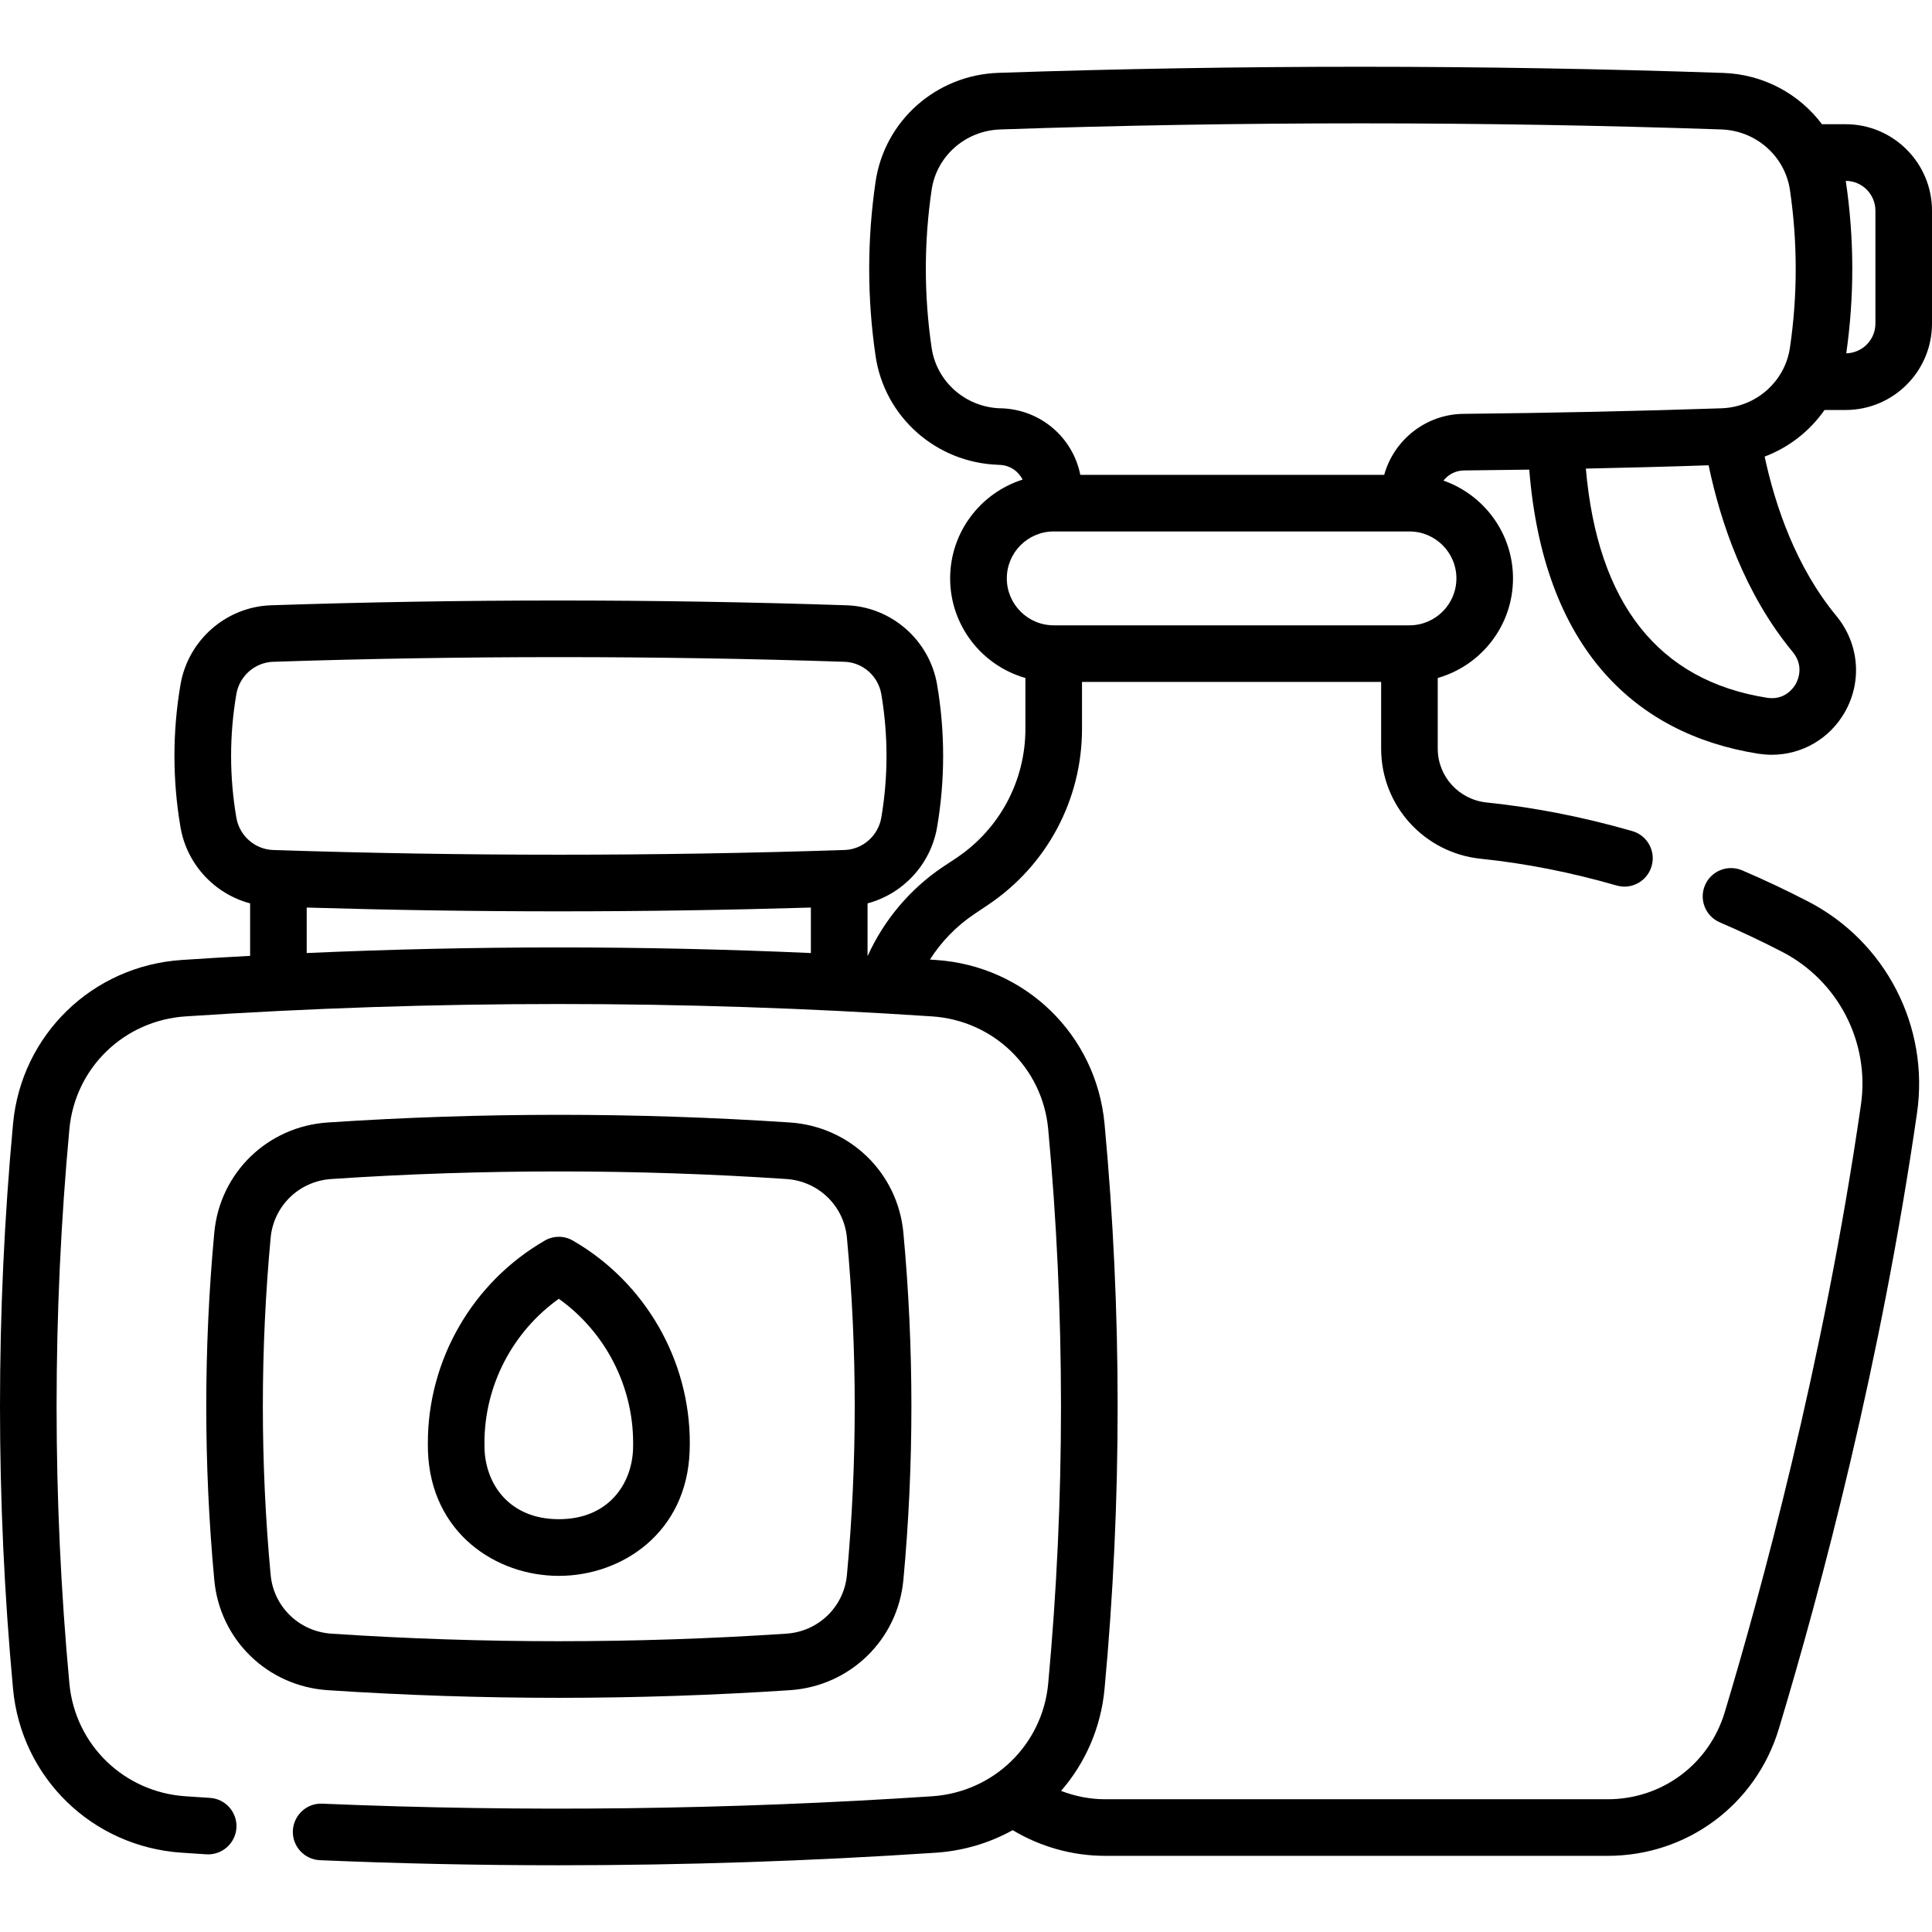
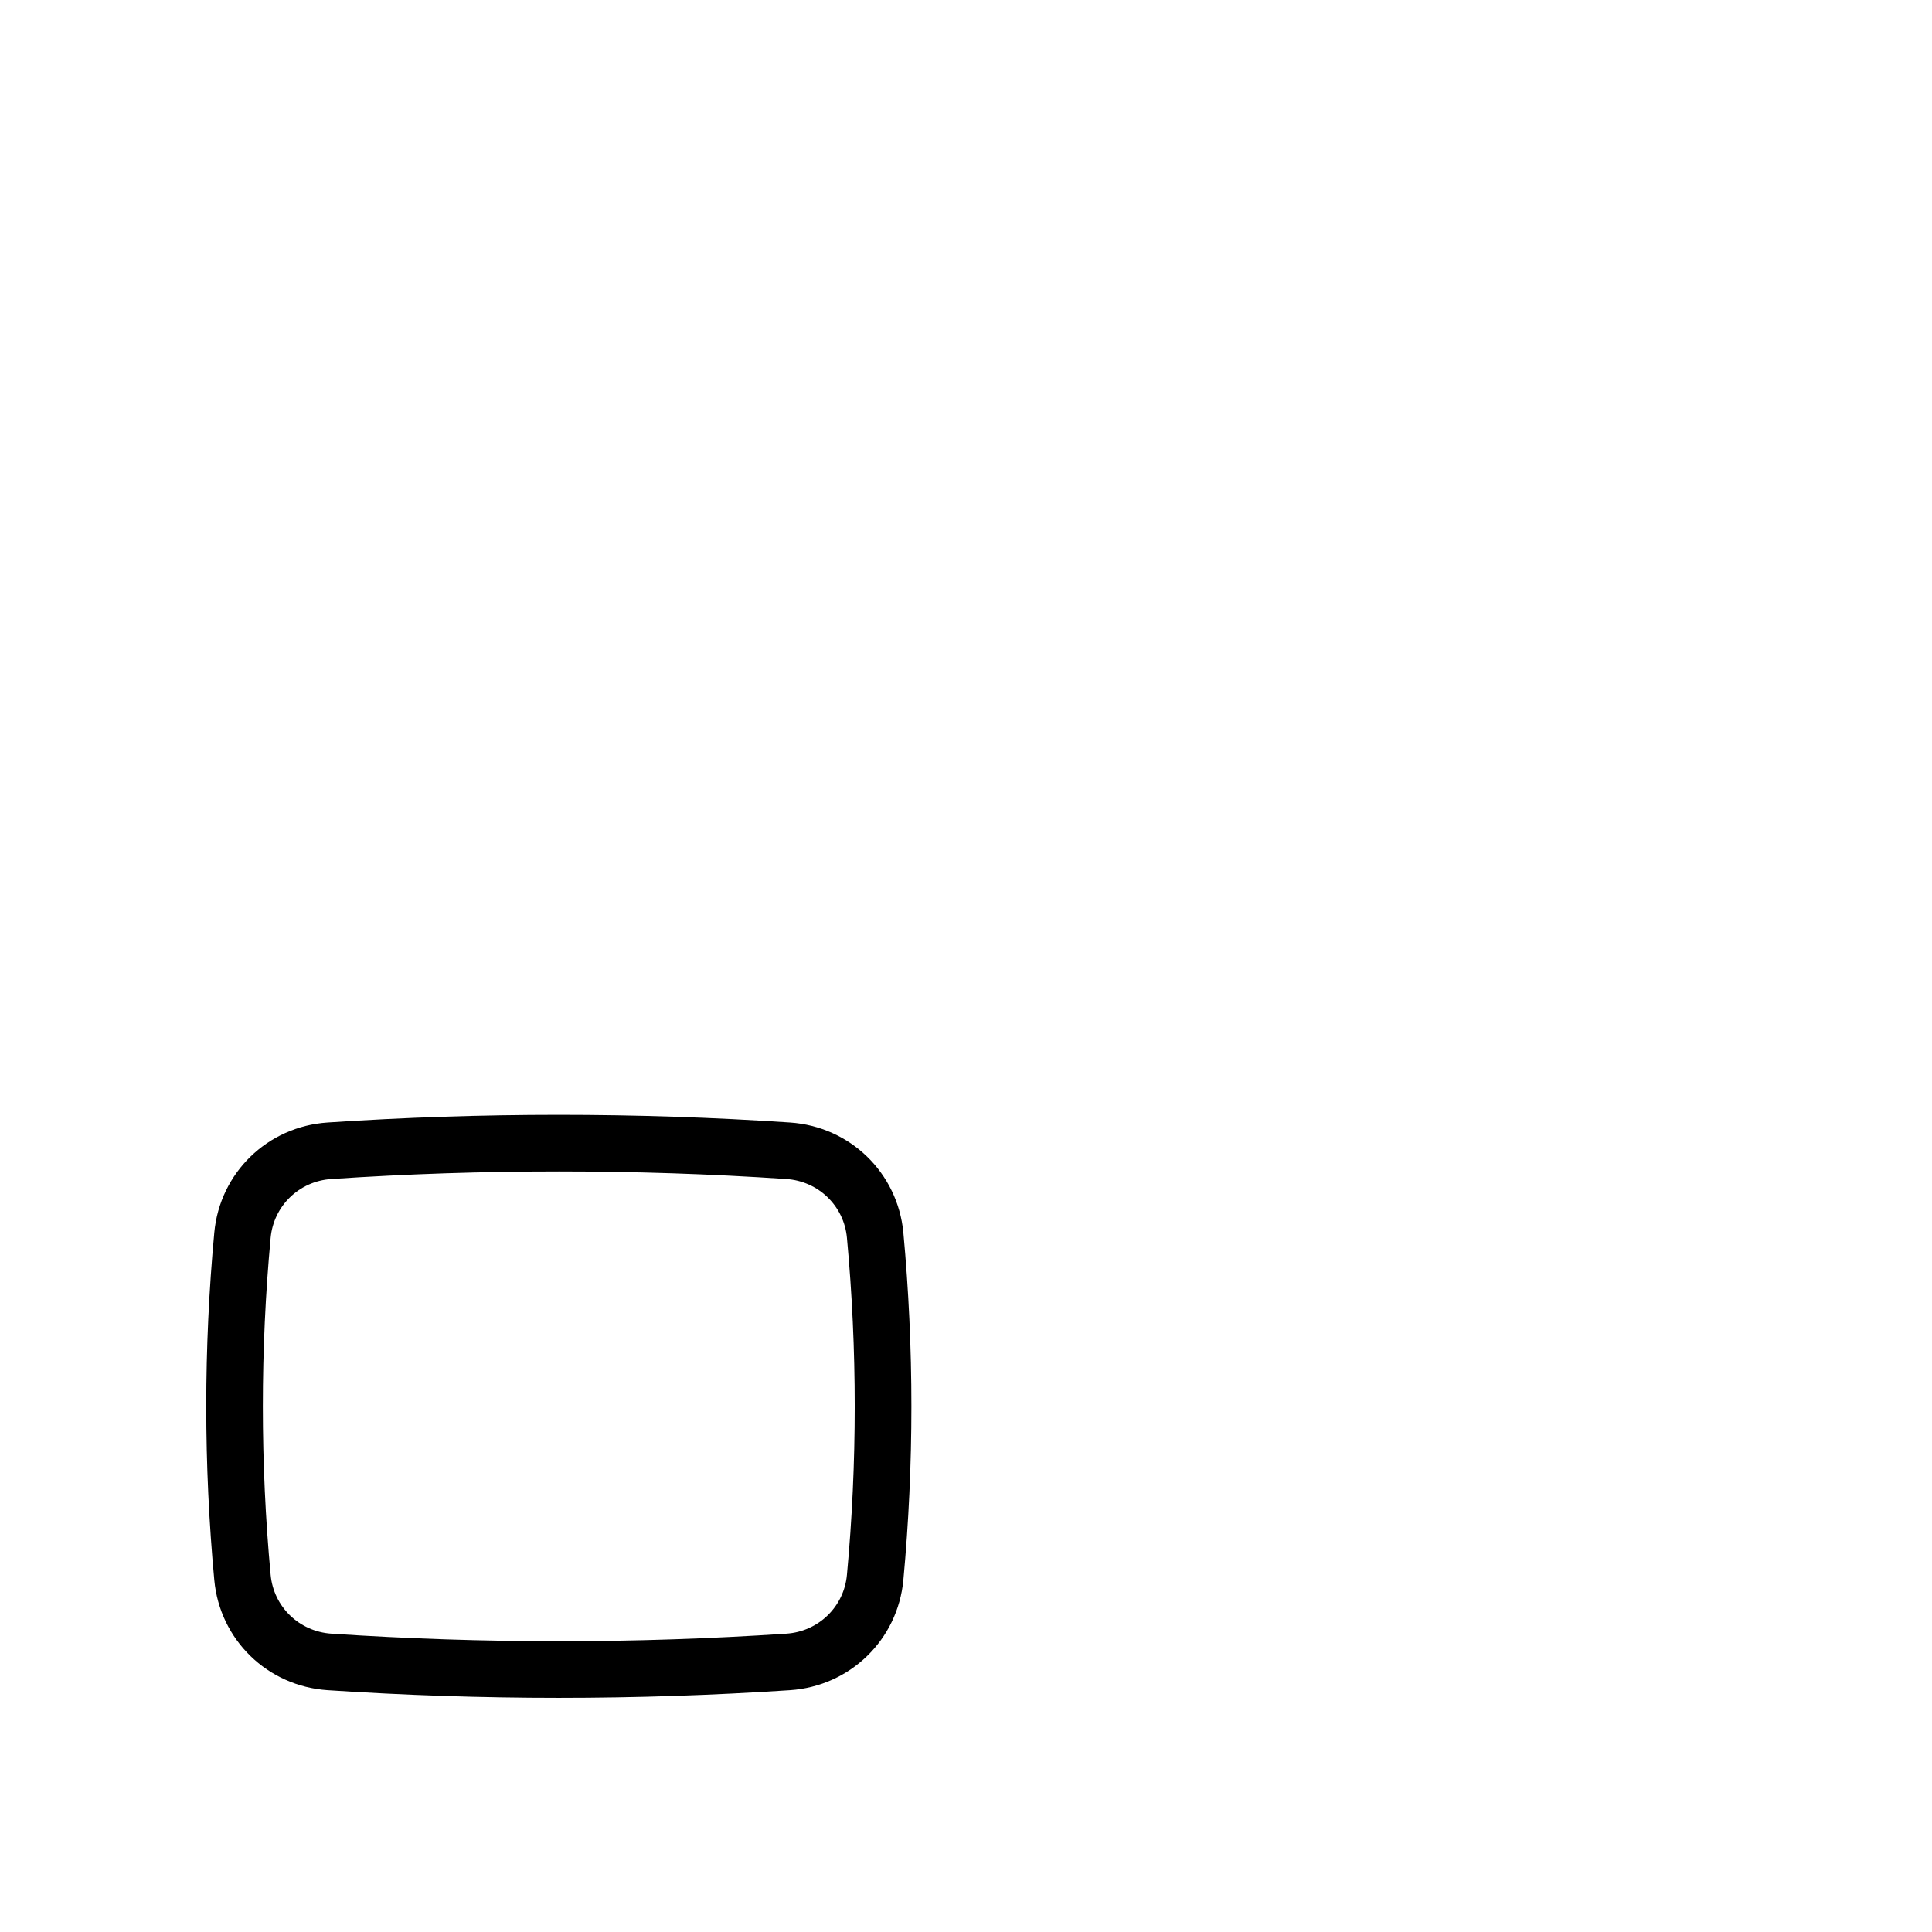
<svg xmlns="http://www.w3.org/2000/svg" width="24" height="24" viewBox="0 0 24 24" fill="none">
  <g clip-path="url(#clip0)">
-     <path d="M22.665 5.093H22.927C23.519 5.093 24 4.612 24 4.02V2.617C24 2.025 23.519 1.543 22.927 1.543H22.633C22.351 1.167 21.907 0.923 21.407 0.906C18.421 0.804 15.391 0.804 12.401 0.905C11.629 0.932 10.989 1.5 10.877 2.256C10.771 2.976 10.771 3.705 10.877 4.424C10.989 5.181 11.63 5.748 12.401 5.774C12.402 5.774 12.404 5.775 12.406 5.775C12.411 5.775 12.415 5.775 12.419 5.775C12.545 5.78 12.651 5.853 12.703 5.958C12.182 6.123 11.803 6.61 11.803 7.185C11.803 7.772 12.199 8.269 12.738 8.422V9.054C12.738 9.698 12.419 10.296 11.885 10.655L11.71 10.771C11.304 11.044 10.981 11.429 10.779 11.874C10.778 11.874 10.777 11.874 10.777 11.874V11.222C11.216 11.105 11.562 10.739 11.641 10.275C11.741 9.688 11.741 9.092 11.641 8.505C11.547 7.952 11.073 7.537 10.515 7.519C8.144 7.44 5.739 7.44 3.368 7.519C2.81 7.537 2.336 7.952 2.242 8.505C2.142 9.092 2.142 9.688 2.242 10.275C2.321 10.739 2.667 11.105 3.107 11.222V11.874C2.824 11.889 2.541 11.906 2.259 11.925C1.147 11.998 0.265 12.855 0.162 13.96C-0.054 16.289 -0.054 18.651 0.162 20.98C0.265 22.085 1.147 22.942 2.259 23.015L2.563 23.035C2.756 23.047 2.924 22.901 2.937 22.707C2.949 22.513 2.802 22.346 2.608 22.334L2.305 22.314C1.54 22.263 0.933 21.674 0.862 20.914C0.65 18.629 0.65 16.311 0.862 14.025C0.933 13.265 1.54 12.677 2.305 12.626C5.382 12.421 8.502 12.421 11.578 12.626C12.343 12.677 12.95 13.265 13.021 14.025C13.233 16.311 13.233 18.629 13.021 20.915C12.95 21.674 12.343 22.263 11.578 22.314C9.064 22.481 6.516 22.512 4.005 22.406C3.811 22.396 3.647 22.548 3.638 22.742C3.63 22.936 3.781 23.1 3.975 23.108C4.959 23.15 5.948 23.171 6.938 23.171C8.502 23.171 10.07 23.119 11.624 23.015C11.971 22.992 12.295 22.893 12.58 22.735C12.925 22.942 13.324 23.054 13.728 23.054H19.971C20.958 23.054 21.813 22.419 22.098 21.474C22.634 19.695 23.366 16.925 23.814 13.826C23.969 12.752 23.425 11.696 22.46 11.198C22.193 11.06 21.918 10.93 21.642 10.812C21.463 10.736 21.256 10.818 21.18 10.997C21.104 11.175 21.186 11.382 21.365 11.458C21.625 11.57 21.885 11.693 22.137 11.823C22.836 12.184 23.23 12.948 23.117 13.726C22.653 16.942 21.858 19.834 21.425 21.271C21.23 21.917 20.646 22.351 19.971 22.351H13.728C13.54 22.351 13.355 22.314 13.181 22.247C13.48 21.903 13.676 21.465 13.721 20.98C13.938 18.651 13.938 16.289 13.721 13.96C13.618 12.855 12.737 11.998 11.625 11.925C11.6 11.923 11.576 11.922 11.552 11.92C11.694 11.697 11.881 11.504 12.102 11.356L12.276 11.239C13.006 10.749 13.441 9.933 13.441 9.054V8.471H17.157V9.299C17.157 10.006 17.69 10.595 18.396 10.668C18.95 10.725 19.517 10.837 20.082 11C20.115 11.009 20.148 11.014 20.18 11.014C20.332 11.014 20.473 10.913 20.517 10.759C20.571 10.573 20.464 10.378 20.277 10.324C19.672 10.15 19.064 10.03 18.469 9.969C18.122 9.933 17.86 9.645 17.86 9.299V8.422C18.399 8.269 18.795 7.772 18.795 7.185C18.795 6.624 18.433 6.146 17.931 5.97C17.991 5.894 18.083 5.845 18.187 5.844C18.458 5.841 18.728 5.838 18.997 5.834C19.083 6.91 19.398 7.761 19.934 8.365C20.412 8.903 21.054 9.238 21.842 9.363C21.898 9.371 21.954 9.376 22.009 9.376C22.383 9.376 22.727 9.179 22.917 8.847C23.136 8.462 23.094 7.993 22.811 7.65C22.31 7.043 22.053 6.286 21.921 5.672C22.223 5.558 22.482 5.355 22.665 5.093V5.093ZM2.936 10.157C2.849 9.648 2.849 9.132 2.936 8.623C2.974 8.398 3.166 8.229 3.392 8.221C4.569 8.182 5.756 8.163 6.942 8.163C8.128 8.163 9.314 8.182 10.492 8.221C10.718 8.229 10.909 8.398 10.948 8.623C11.034 9.132 11.034 9.648 10.948 10.157C10.909 10.382 10.718 10.551 10.492 10.559C8.136 10.637 5.747 10.637 3.392 10.559C3.166 10.551 2.974 10.382 2.936 10.157V10.157ZM3.81 11.839V11.274C4.85 11.305 5.896 11.321 6.942 11.321C7.988 11.321 9.033 11.305 10.073 11.274V11.839C7.99 11.746 5.894 11.746 3.81 11.839ZM23.297 2.617V4.02C23.297 4.221 23.135 4.385 22.935 4.389C23.036 3.681 23.035 2.964 22.93 2.256C22.93 2.253 22.929 2.25 22.929 2.247C23.132 2.247 23.297 2.413 23.297 2.617V2.617ZM17.509 7.768H13.09C12.768 7.768 12.507 7.506 12.507 7.185C12.507 6.863 12.768 6.602 13.09 6.602H17.509C17.83 6.602 18.092 6.863 18.092 7.185C18.092 7.507 17.83 7.768 17.509 7.768ZM22.306 8.499C22.278 8.547 22.171 8.702 21.951 8.668C20.602 8.455 19.846 7.498 19.7 5.821C20.215 5.81 20.724 5.797 21.225 5.78C21.372 6.484 21.67 7.373 22.269 8.098C22.415 8.274 22.334 8.449 22.306 8.499ZM22.235 4.321C22.172 4.741 21.815 5.057 21.384 5.072C20.347 5.107 19.269 5.13 18.181 5.141C17.712 5.145 17.315 5.466 17.195 5.899H13.42C13.328 5.437 12.931 5.089 12.441 5.072C12.439 5.072 12.436 5.072 12.434 5.072C12.43 5.072 12.425 5.072 12.421 5.072C11.992 5.056 11.635 4.741 11.573 4.321C11.477 3.67 11.477 3.01 11.573 2.358C11.635 1.938 11.993 1.623 12.425 1.608C15.399 1.507 18.413 1.507 21.383 1.608C21.814 1.623 22.172 1.939 22.235 2.358C22.331 3.01 22.331 3.67 22.235 4.321V4.321Z" fill="black" />
    <path d="M6.942 21.091C7.901 21.091 8.861 21.059 9.813 20.996C10.56 20.946 11.152 20.371 11.222 19.628C11.355 18.196 11.355 16.744 11.222 15.312C11.152 14.569 10.56 13.994 9.813 13.944C7.908 13.817 5.976 13.817 4.07 13.944C3.323 13.994 2.731 14.569 2.662 15.312C2.529 16.744 2.529 18.196 2.662 19.628C2.731 20.371 3.323 20.946 4.07 20.996C5.023 21.059 5.982 21.091 6.942 21.091V21.091ZM3.362 19.563C3.233 18.174 3.233 16.766 3.362 15.377C3.399 14.98 3.716 14.672 4.117 14.646C5.054 14.583 5.998 14.552 6.942 14.552C7.886 14.552 8.829 14.583 9.767 14.646C10.167 14.672 10.485 14.98 10.521 15.377C10.65 16.766 10.65 18.174 10.521 19.563C10.485 19.96 10.167 20.268 9.767 20.294C7.892 20.419 5.991 20.419 4.117 20.294C3.716 20.267 3.399 19.96 3.362 19.563V19.563Z" fill="black" />
-     <path d="M6.942 19.576C7.723 19.576 8.532 19.043 8.567 18.025C8.568 17.991 8.569 17.958 8.569 17.924C8.569 16.892 8.013 15.929 7.118 15.412C7.009 15.348 6.875 15.348 6.766 15.412C5.871 15.929 5.315 16.892 5.315 17.924C5.315 17.958 5.315 17.991 5.316 18.024C5.351 19.043 6.16 19.576 6.942 19.576V19.576ZM6.942 16.134C7.516 16.544 7.865 17.212 7.865 17.924C7.865 17.95 7.865 17.975 7.864 18.001C7.849 18.434 7.559 18.872 6.942 18.872C6.325 18.872 6.034 18.435 6.019 18C6.018 17.975 6.018 17.95 6.018 17.924C6.018 17.212 6.367 16.544 6.942 16.134Z" fill="black" />
  </g>
  <defs>
    <clipPath id="clip0">
      <rect width="24" height="24" fill="white" />
    </clipPath>
  </defs>
</svg>